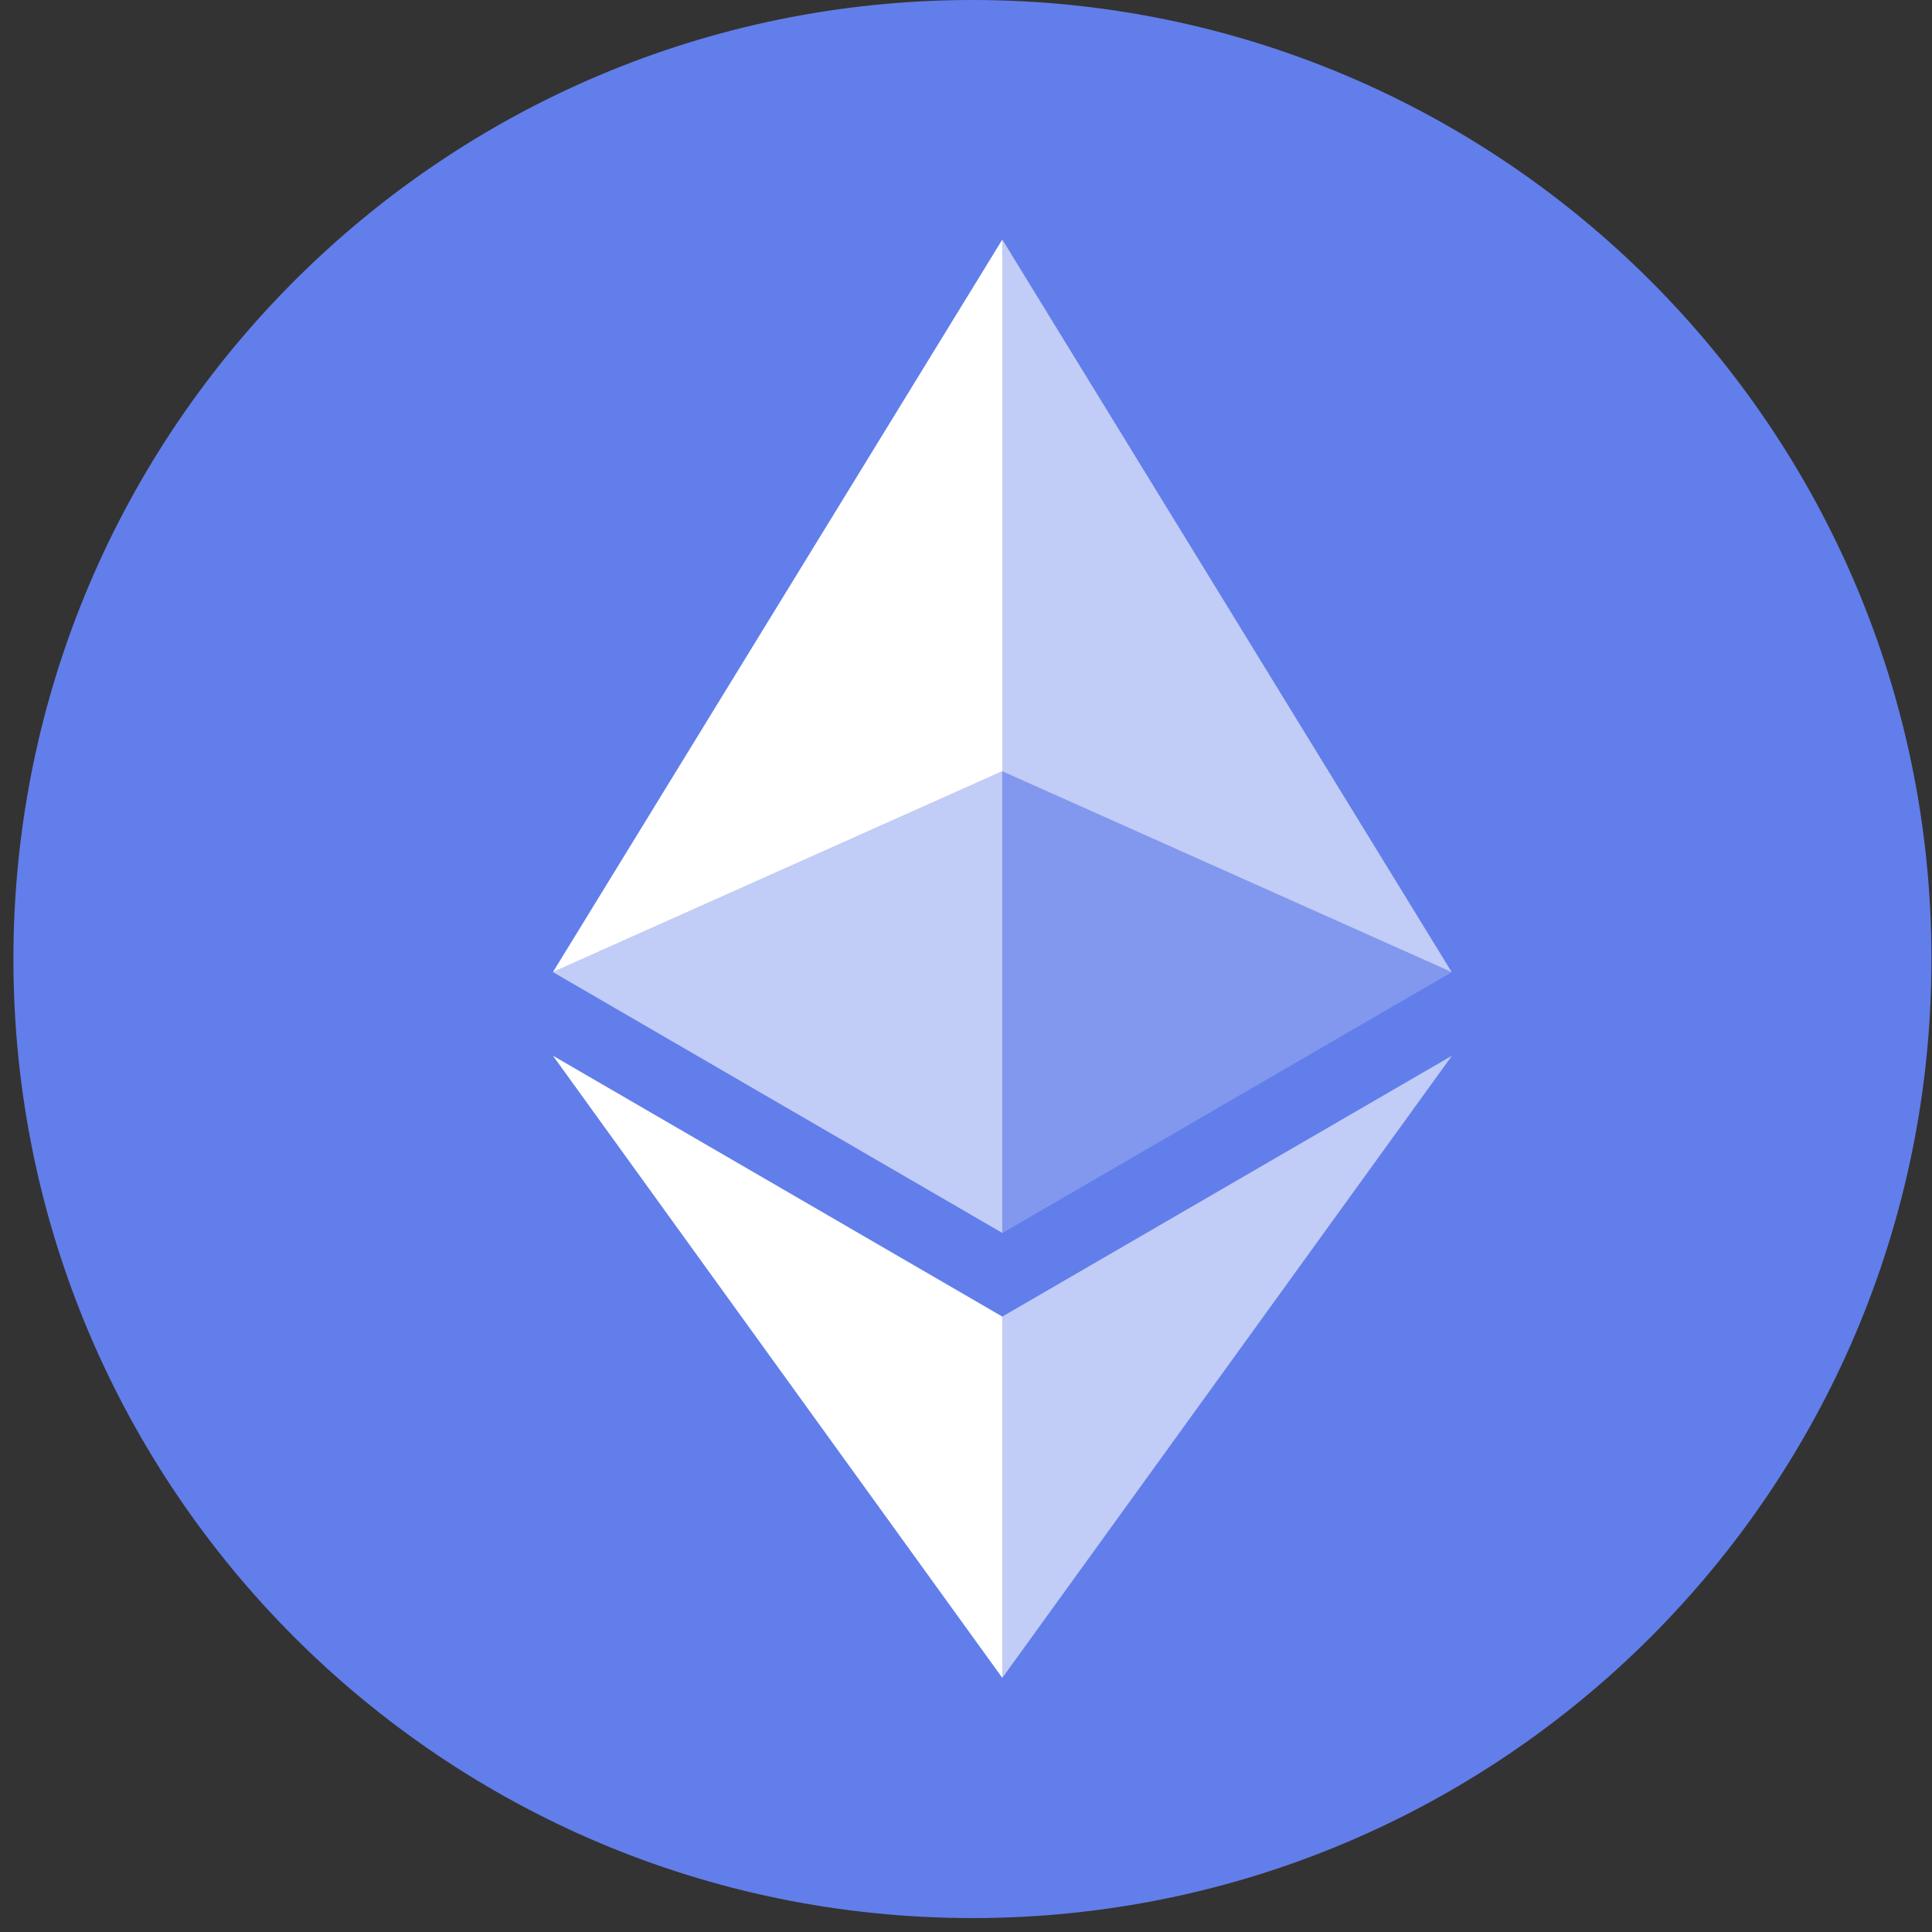
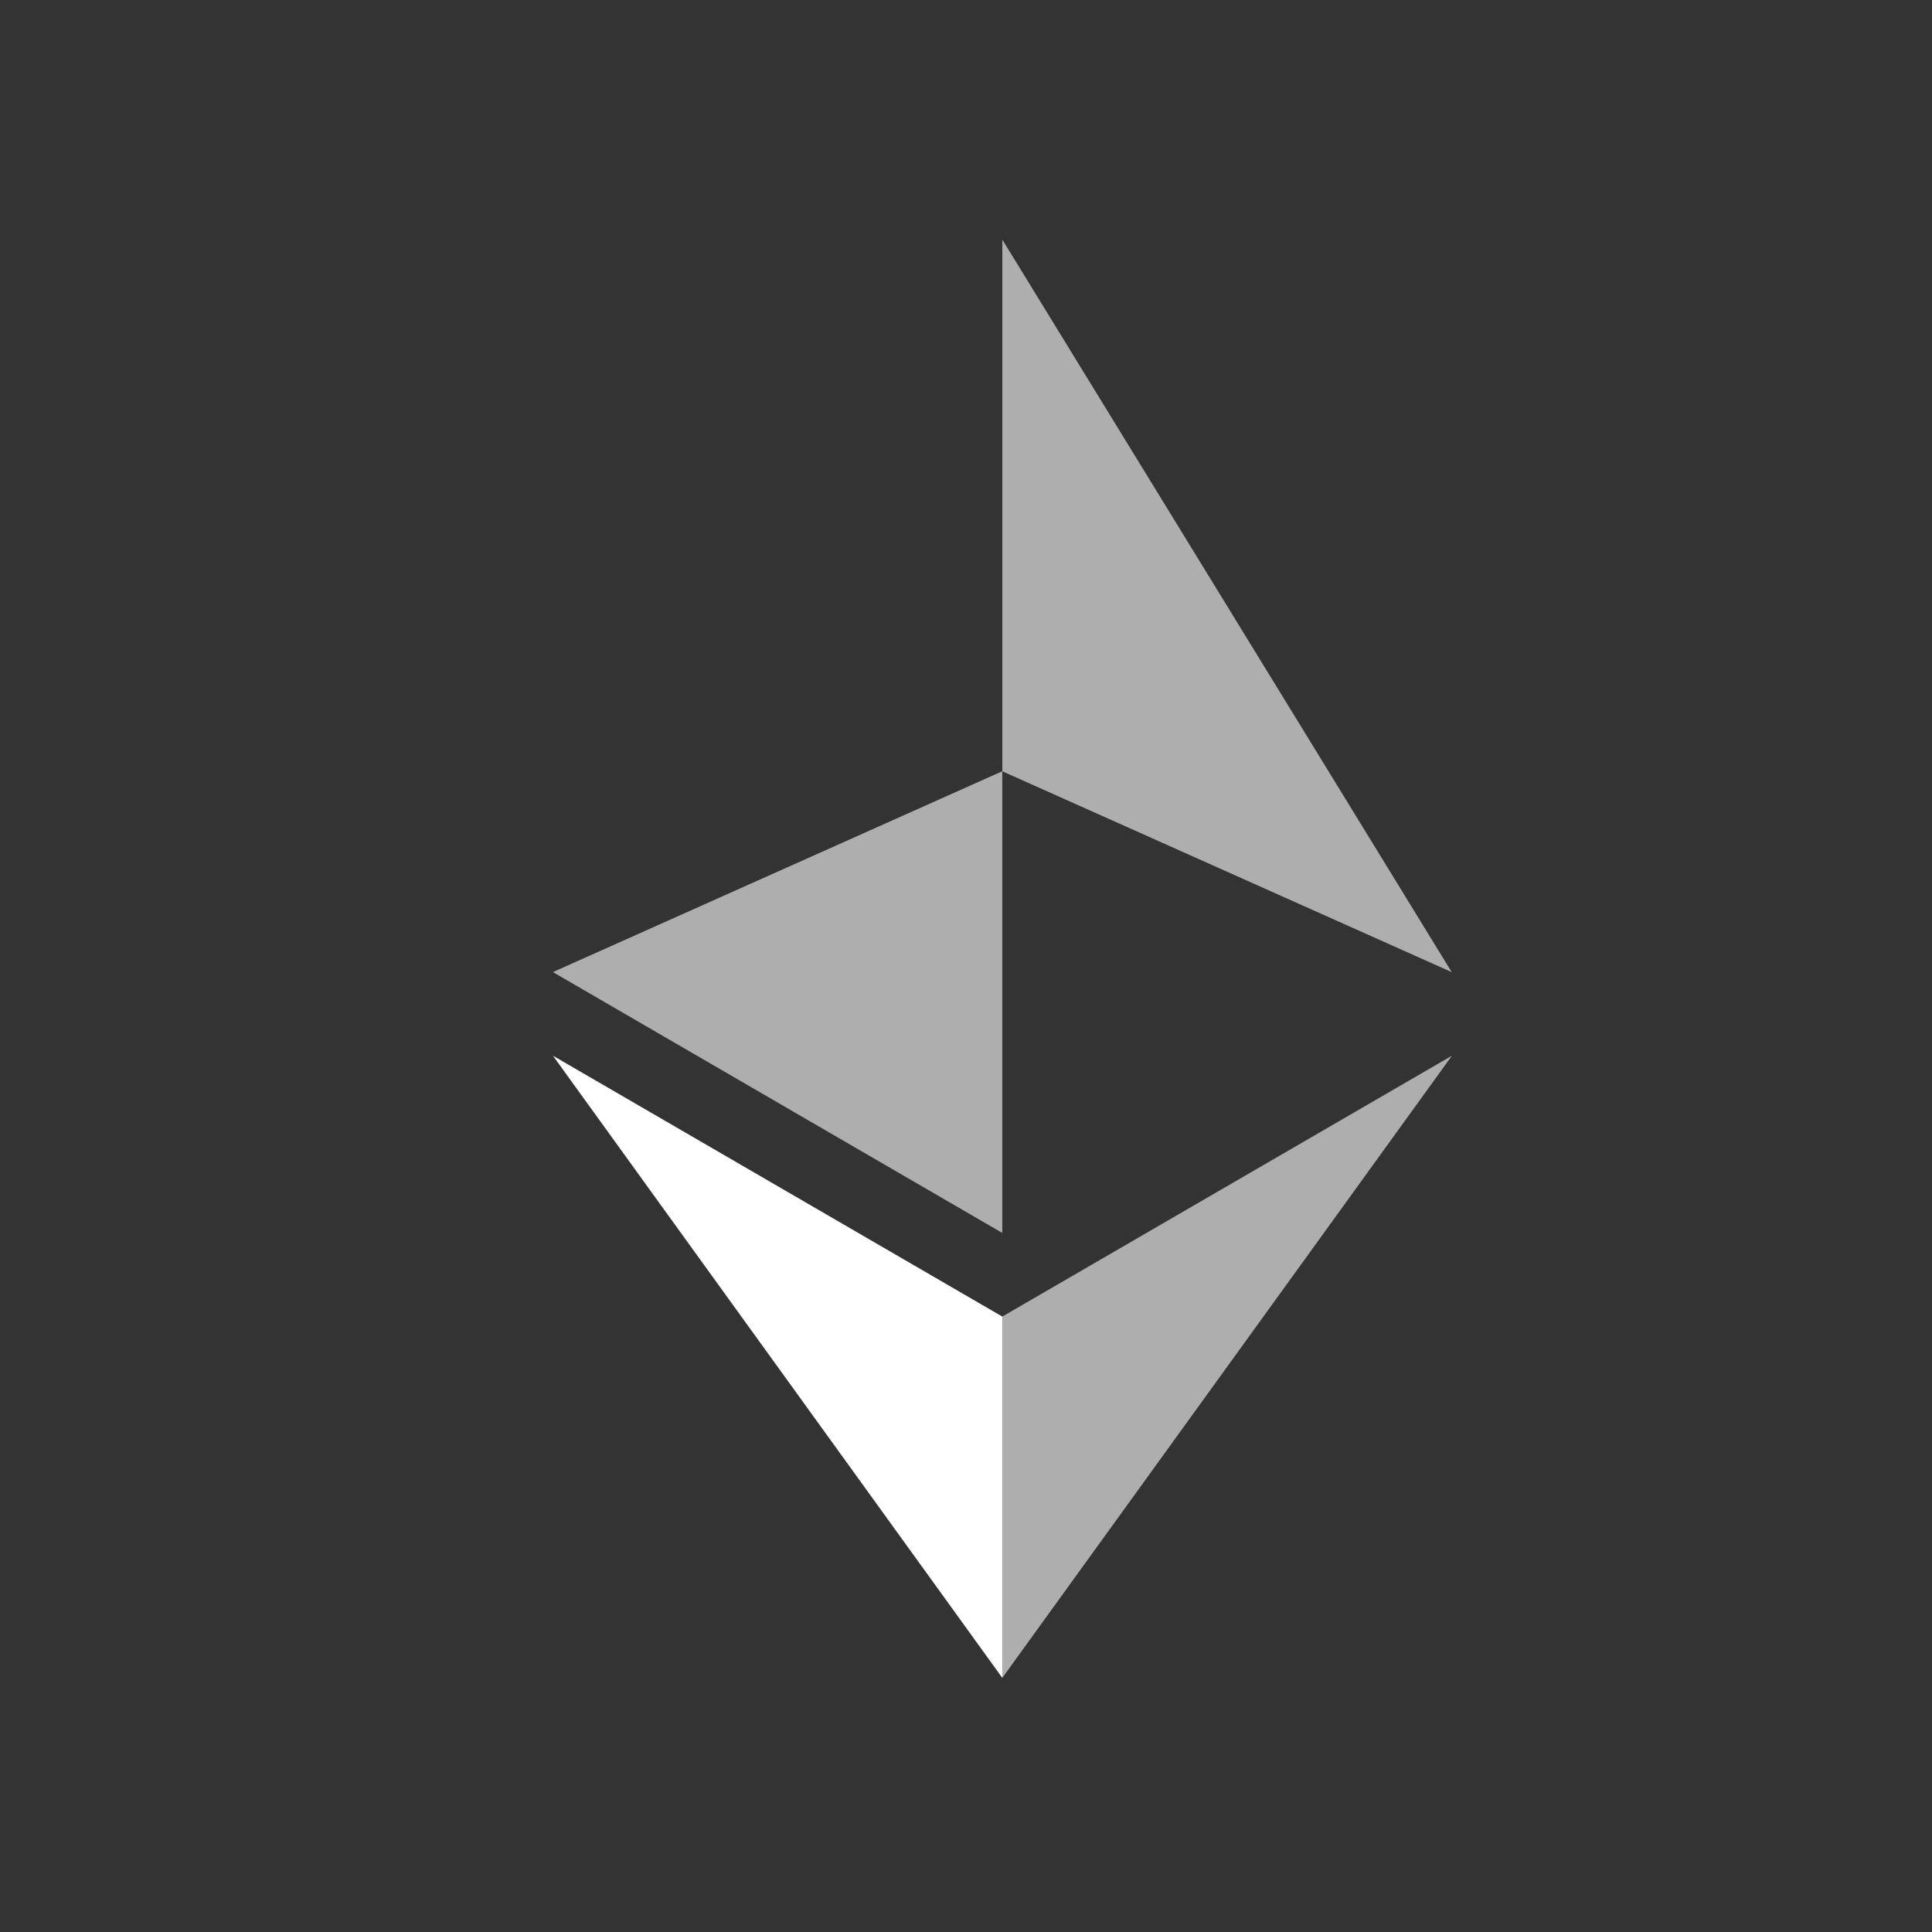
<svg xmlns="http://www.w3.org/2000/svg" width="87" height="87" fill="none">
  <rect width="100%" height="100%" fill="#333333" stroke="none" />
-   <path d="M43.79 86.373c23.851 0 43.186-19.335 43.186-43.187C86.976 19.337 67.641 0 43.79 0S.604 19.335.604 43.187c0 23.85 19.335 43.186 43.186 43.186Z" fill="#627EEA" />
  <path d="M45.136 10.79v23.942l20.236 9.043L45.136 10.79Z" fill="#fff" fill-opacity=".602" />
-   <path d="M45.134 10.79 24.9 43.774l20.235-9.043V10.789Z" fill="#fff" />
  <path d="M45.136 59.286v16.269l20.247-28.016-20.247 11.747Z" fill="#fff" fill-opacity=".602" />
  <path d="M45.134 75.555V59.286L24.9 47.54l20.235 28.016Z" fill="#fff" />
-   <path d="m45.136 55.525 20.236-11.747-20.236-9.044v20.79Z" fill="#fff" fill-opacity=".2" />
  <path d="M24.899 43.774 45.134 55.52V34.73L24.9 43.773Z" fill="#fff" fill-opacity=".602" />
</svg>